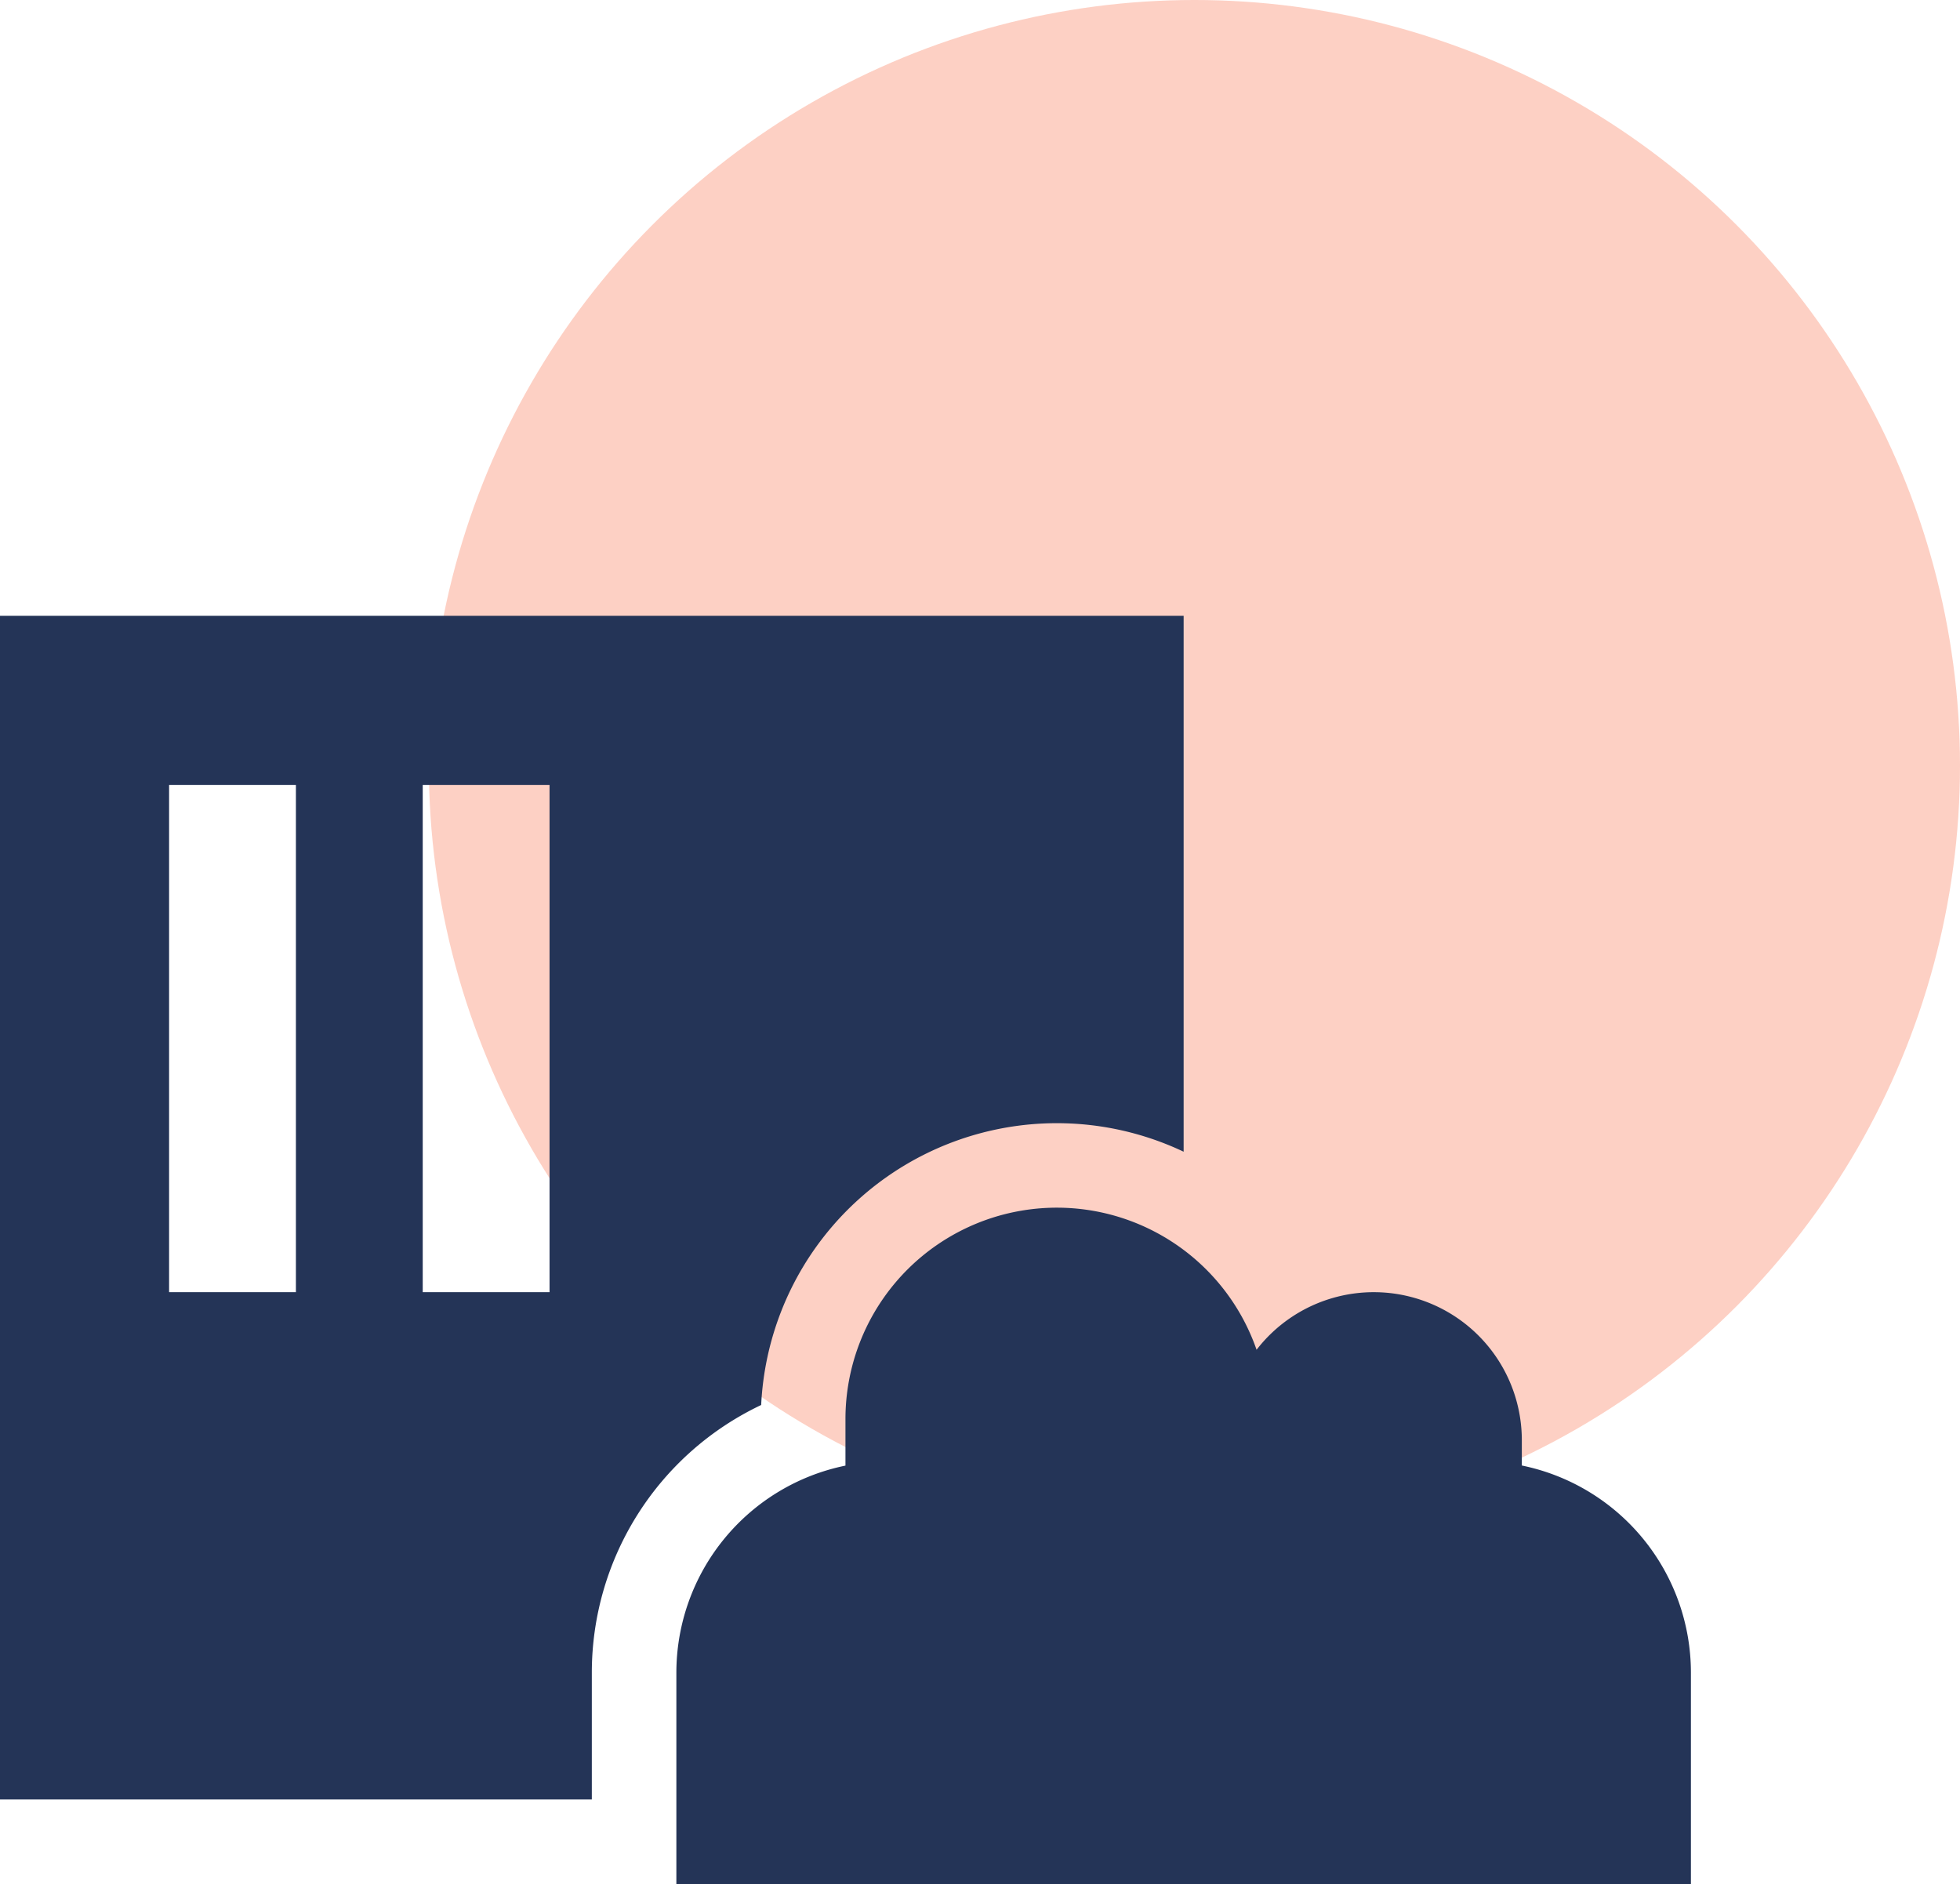
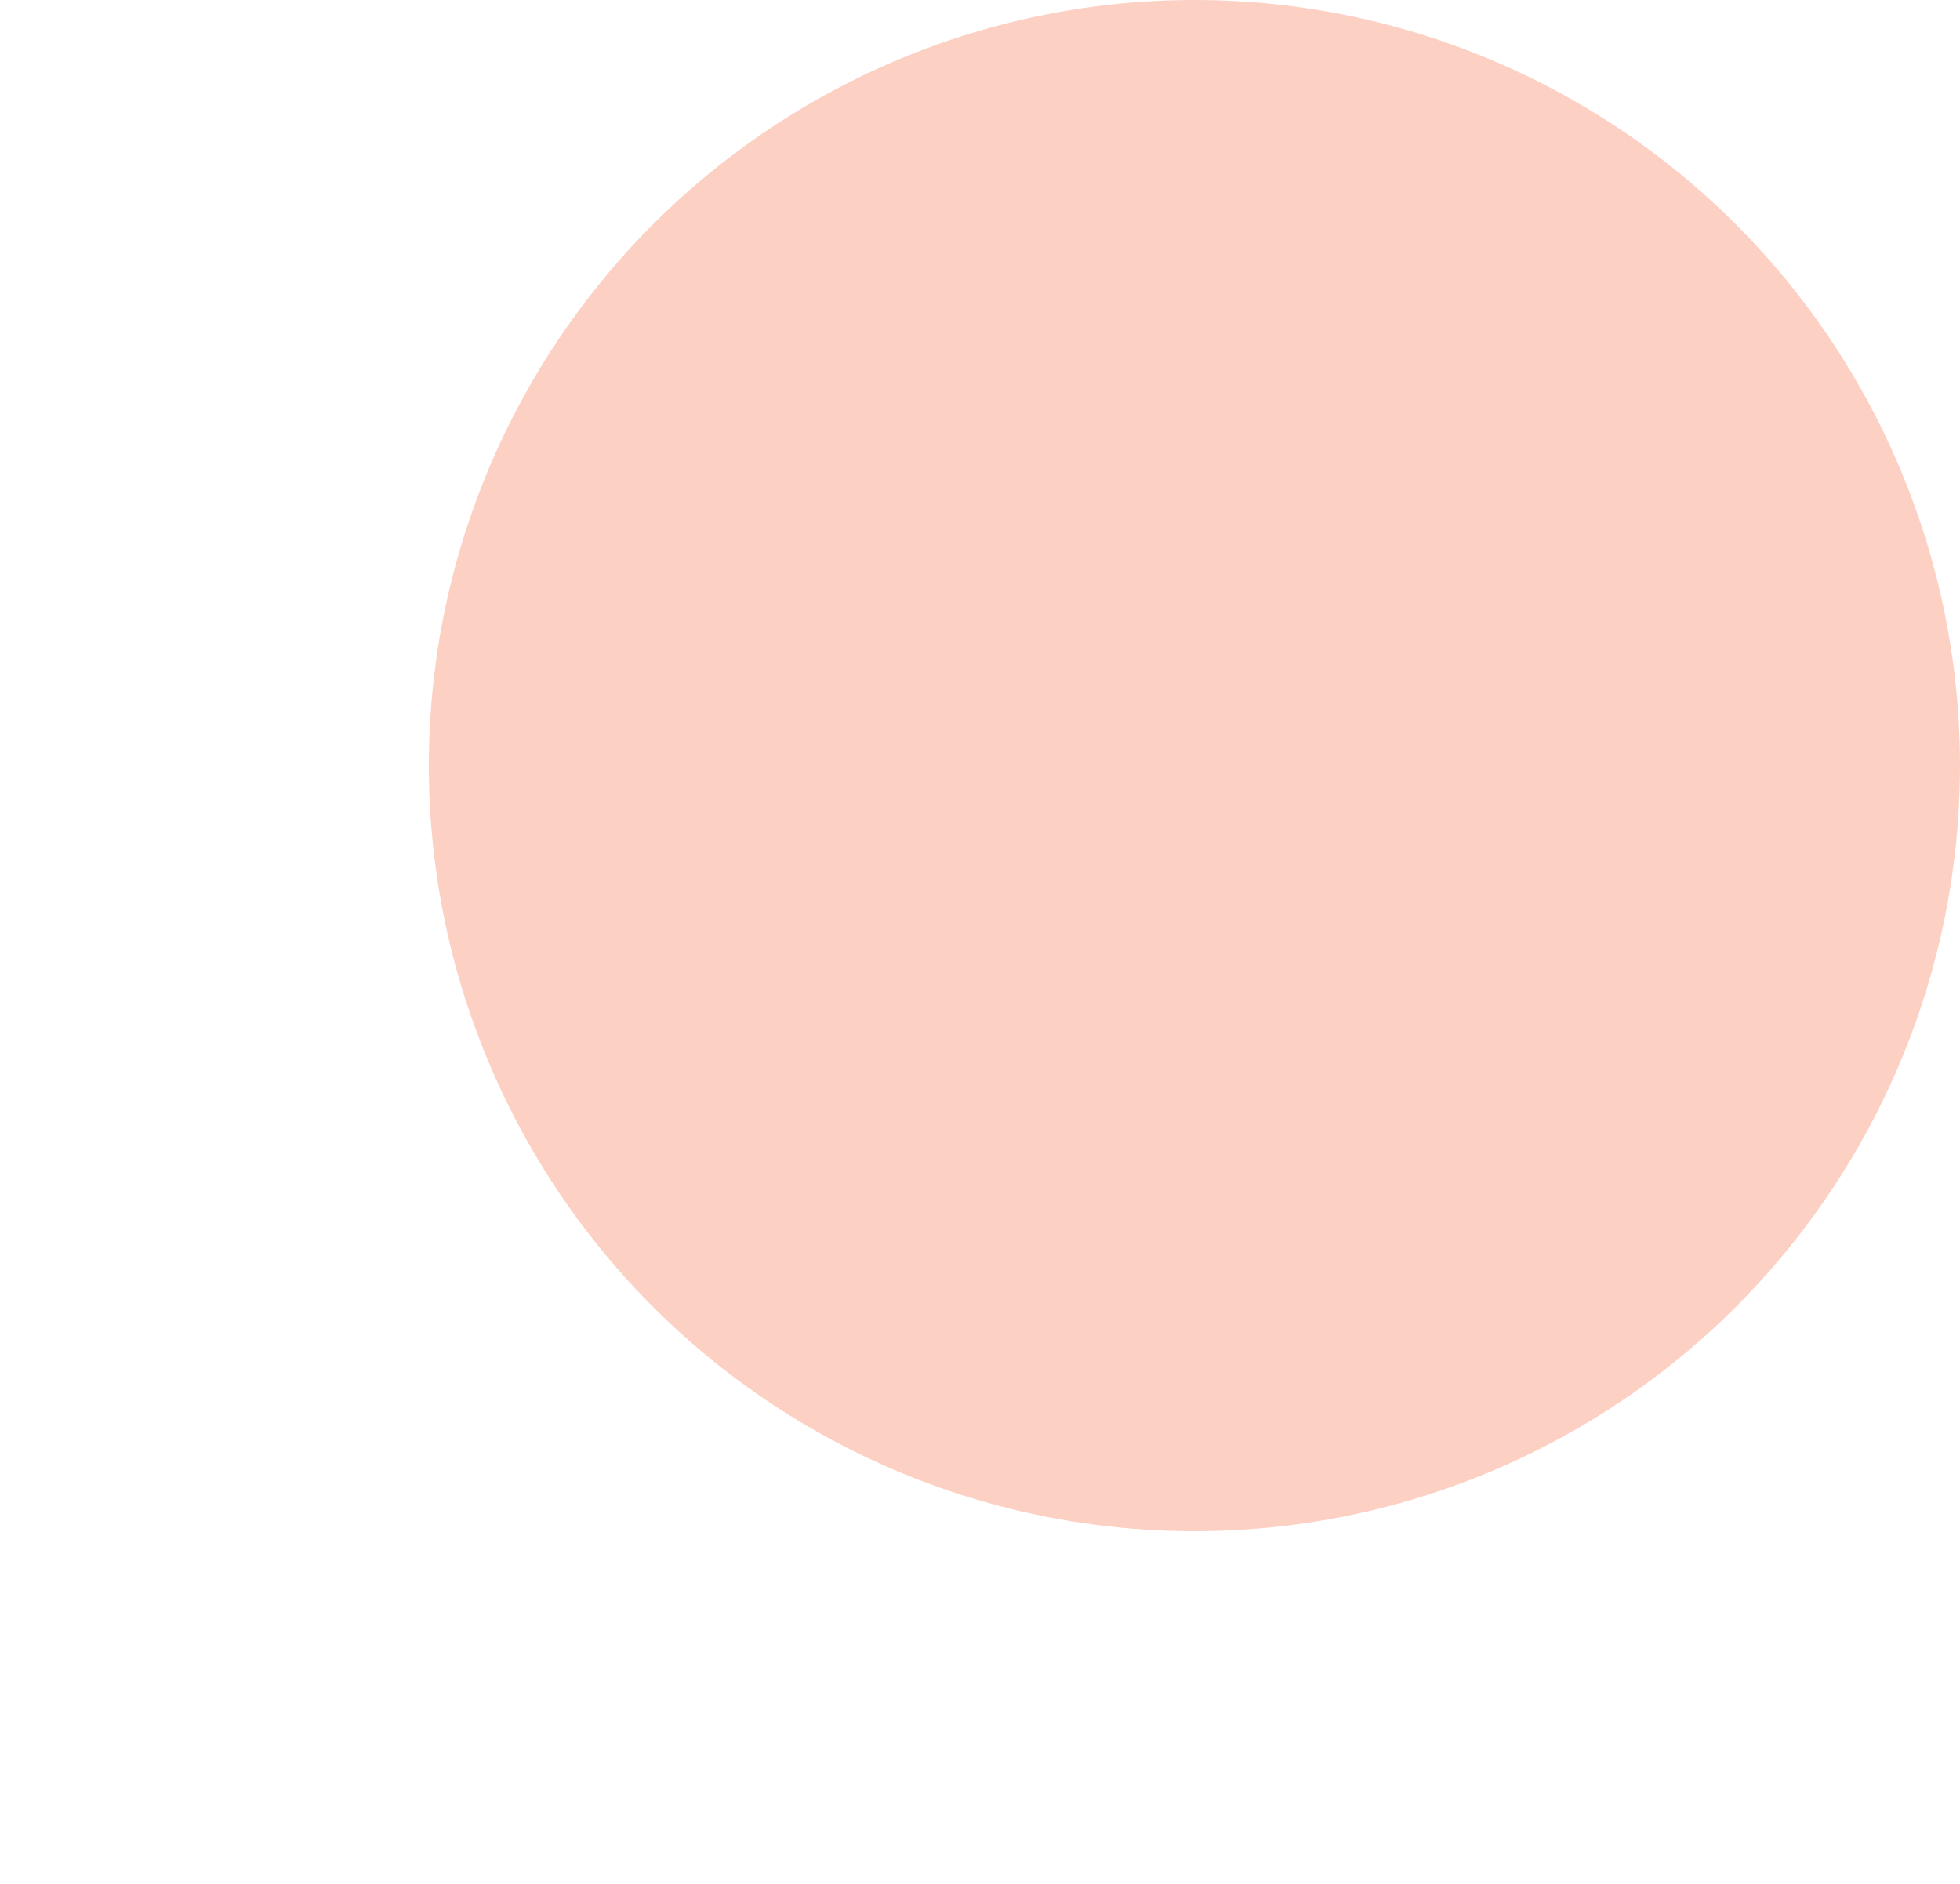
<svg xmlns="http://www.w3.org/2000/svg" width="58.884" height="56.6" viewBox="0 0 58.884 56.6">
  <g transform="translate(-1162.168 -483.737)">
    <circle cx="23" cy="23" r="23" transform="translate(1175.052 483.737)" fill="#fa8c6e" opacity="0.41" />
-     <path d="M35.56,32H0V67.56H17.78V63.75a8.9,8.9,0,0,1,5.088-8.041A8.893,8.893,0,0,1,35.56,48.1ZM8.89,38.985V52.32H5.08V37.08H8.89Zm7.62,0V52.32H12.7V37.08h3.81ZM20.32,63.75V70.1H50.8V63.75a6.353,6.353,0,0,0-5.08-6.223v-.762a4.448,4.448,0,0,0-7.969-2.715A6.351,6.351,0,0,0,25.4,56.13v1.4A6.353,6.353,0,0,0,20.32,63.75Z" transform="translate(1162.168 470.237)" fill="#243457" />
  </g>
</svg>